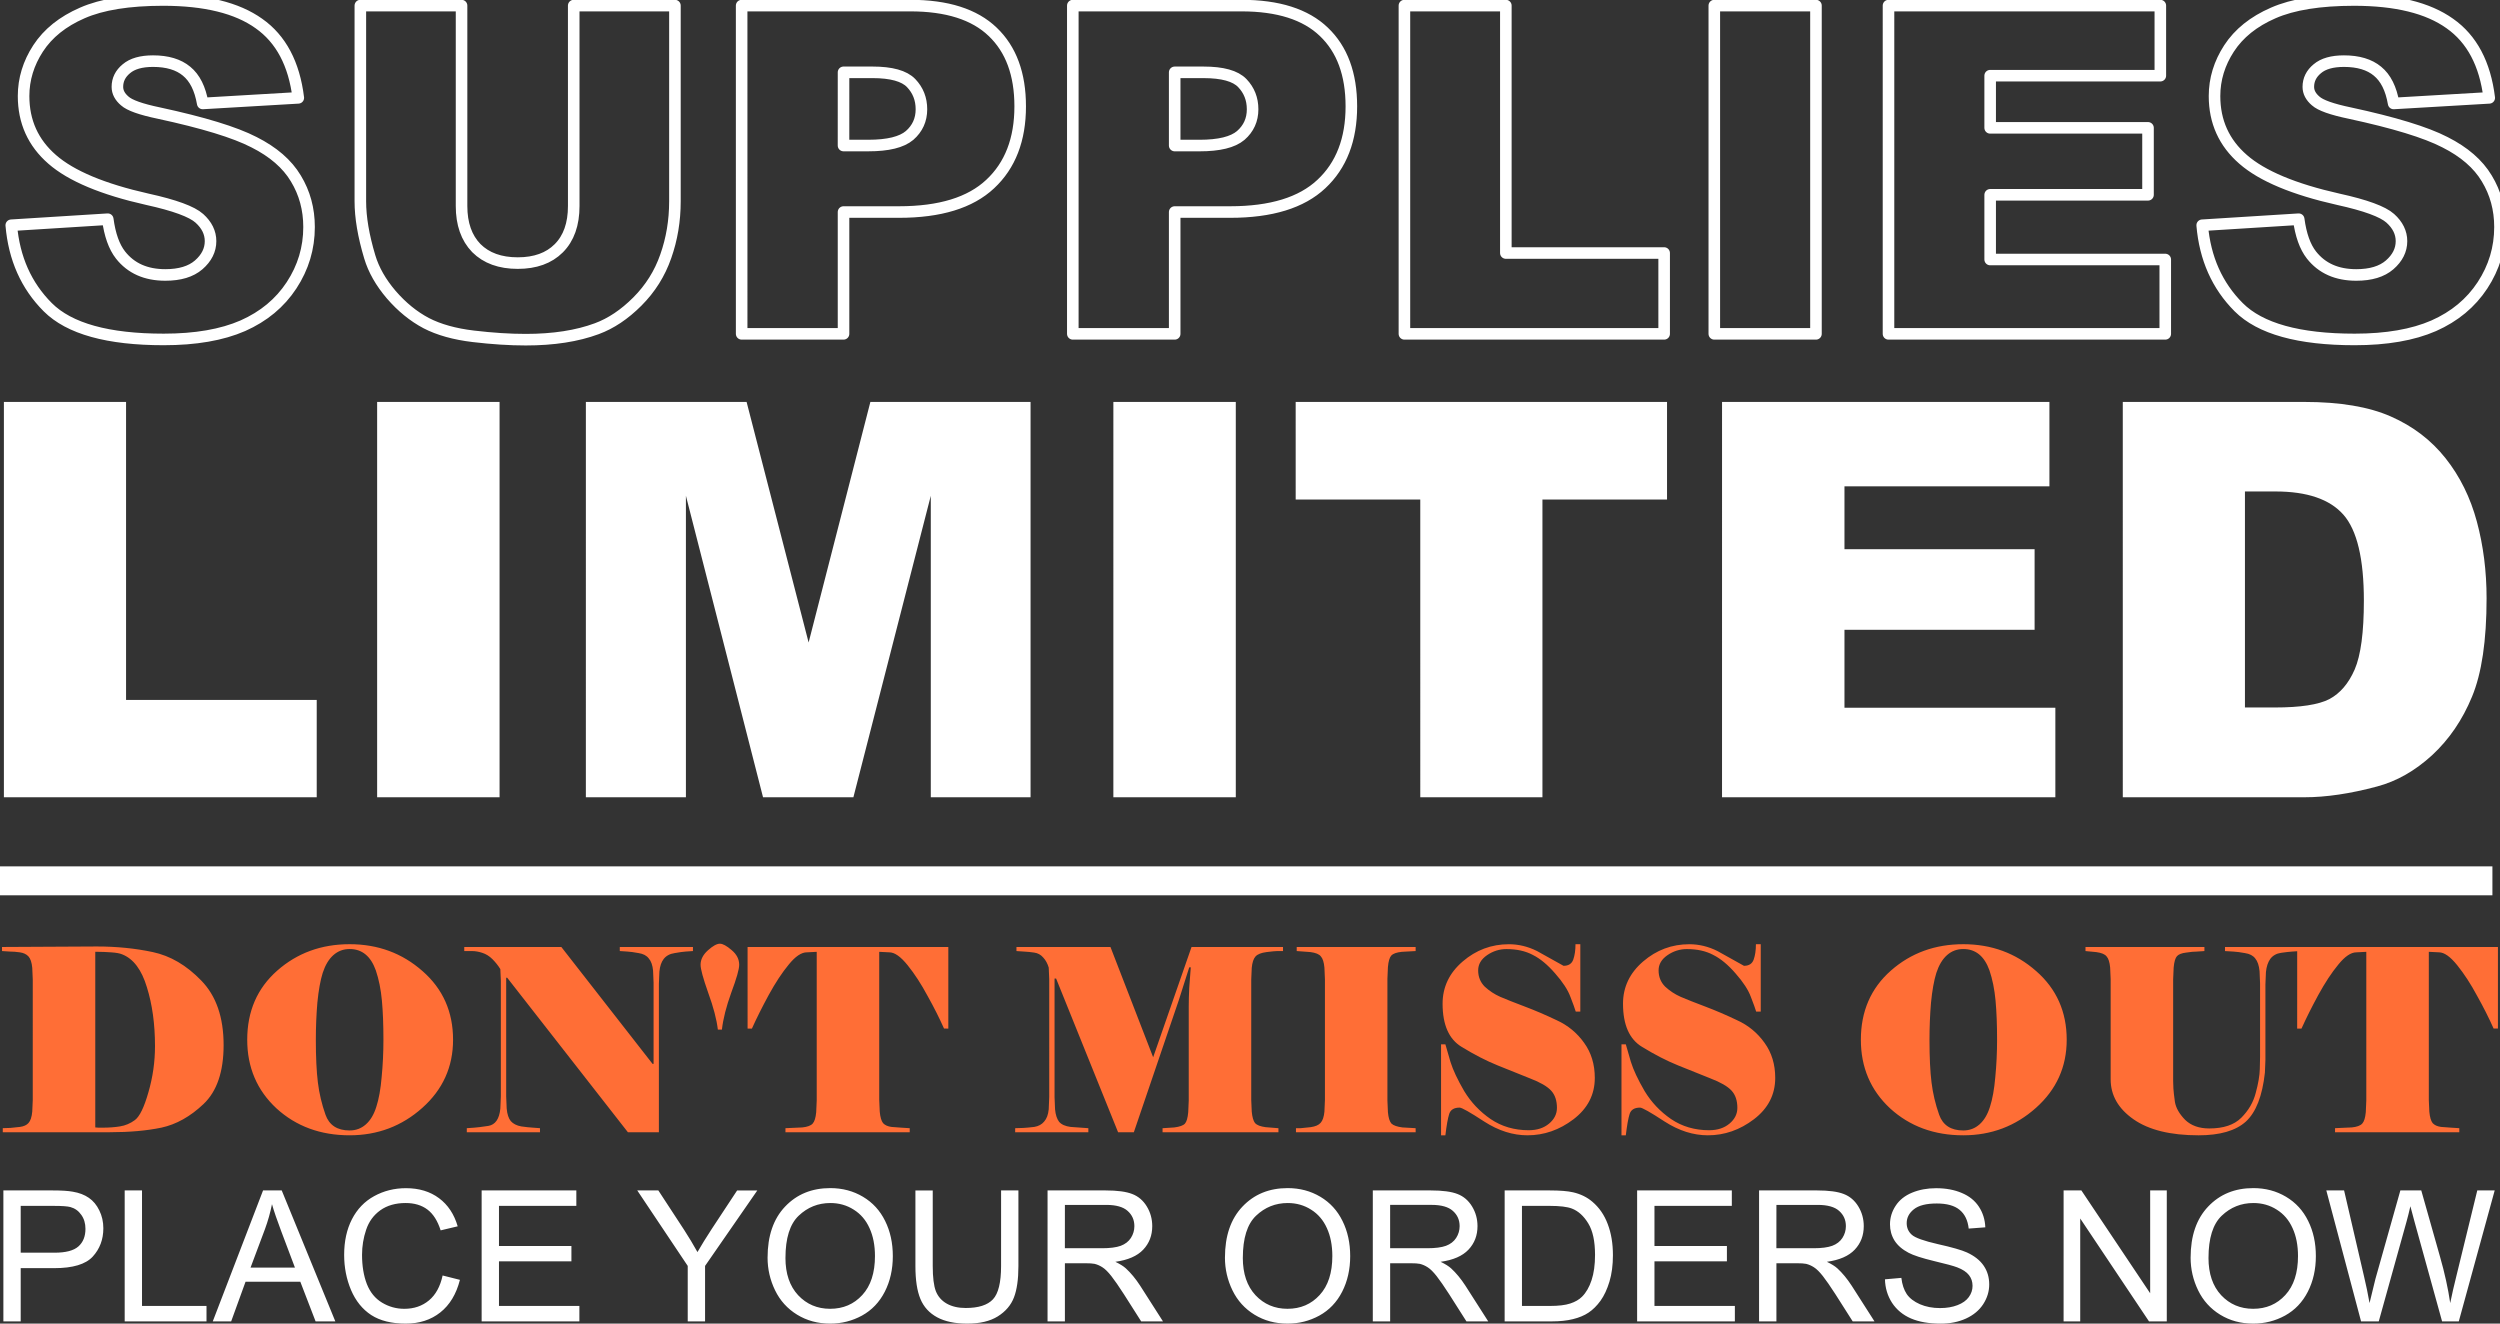
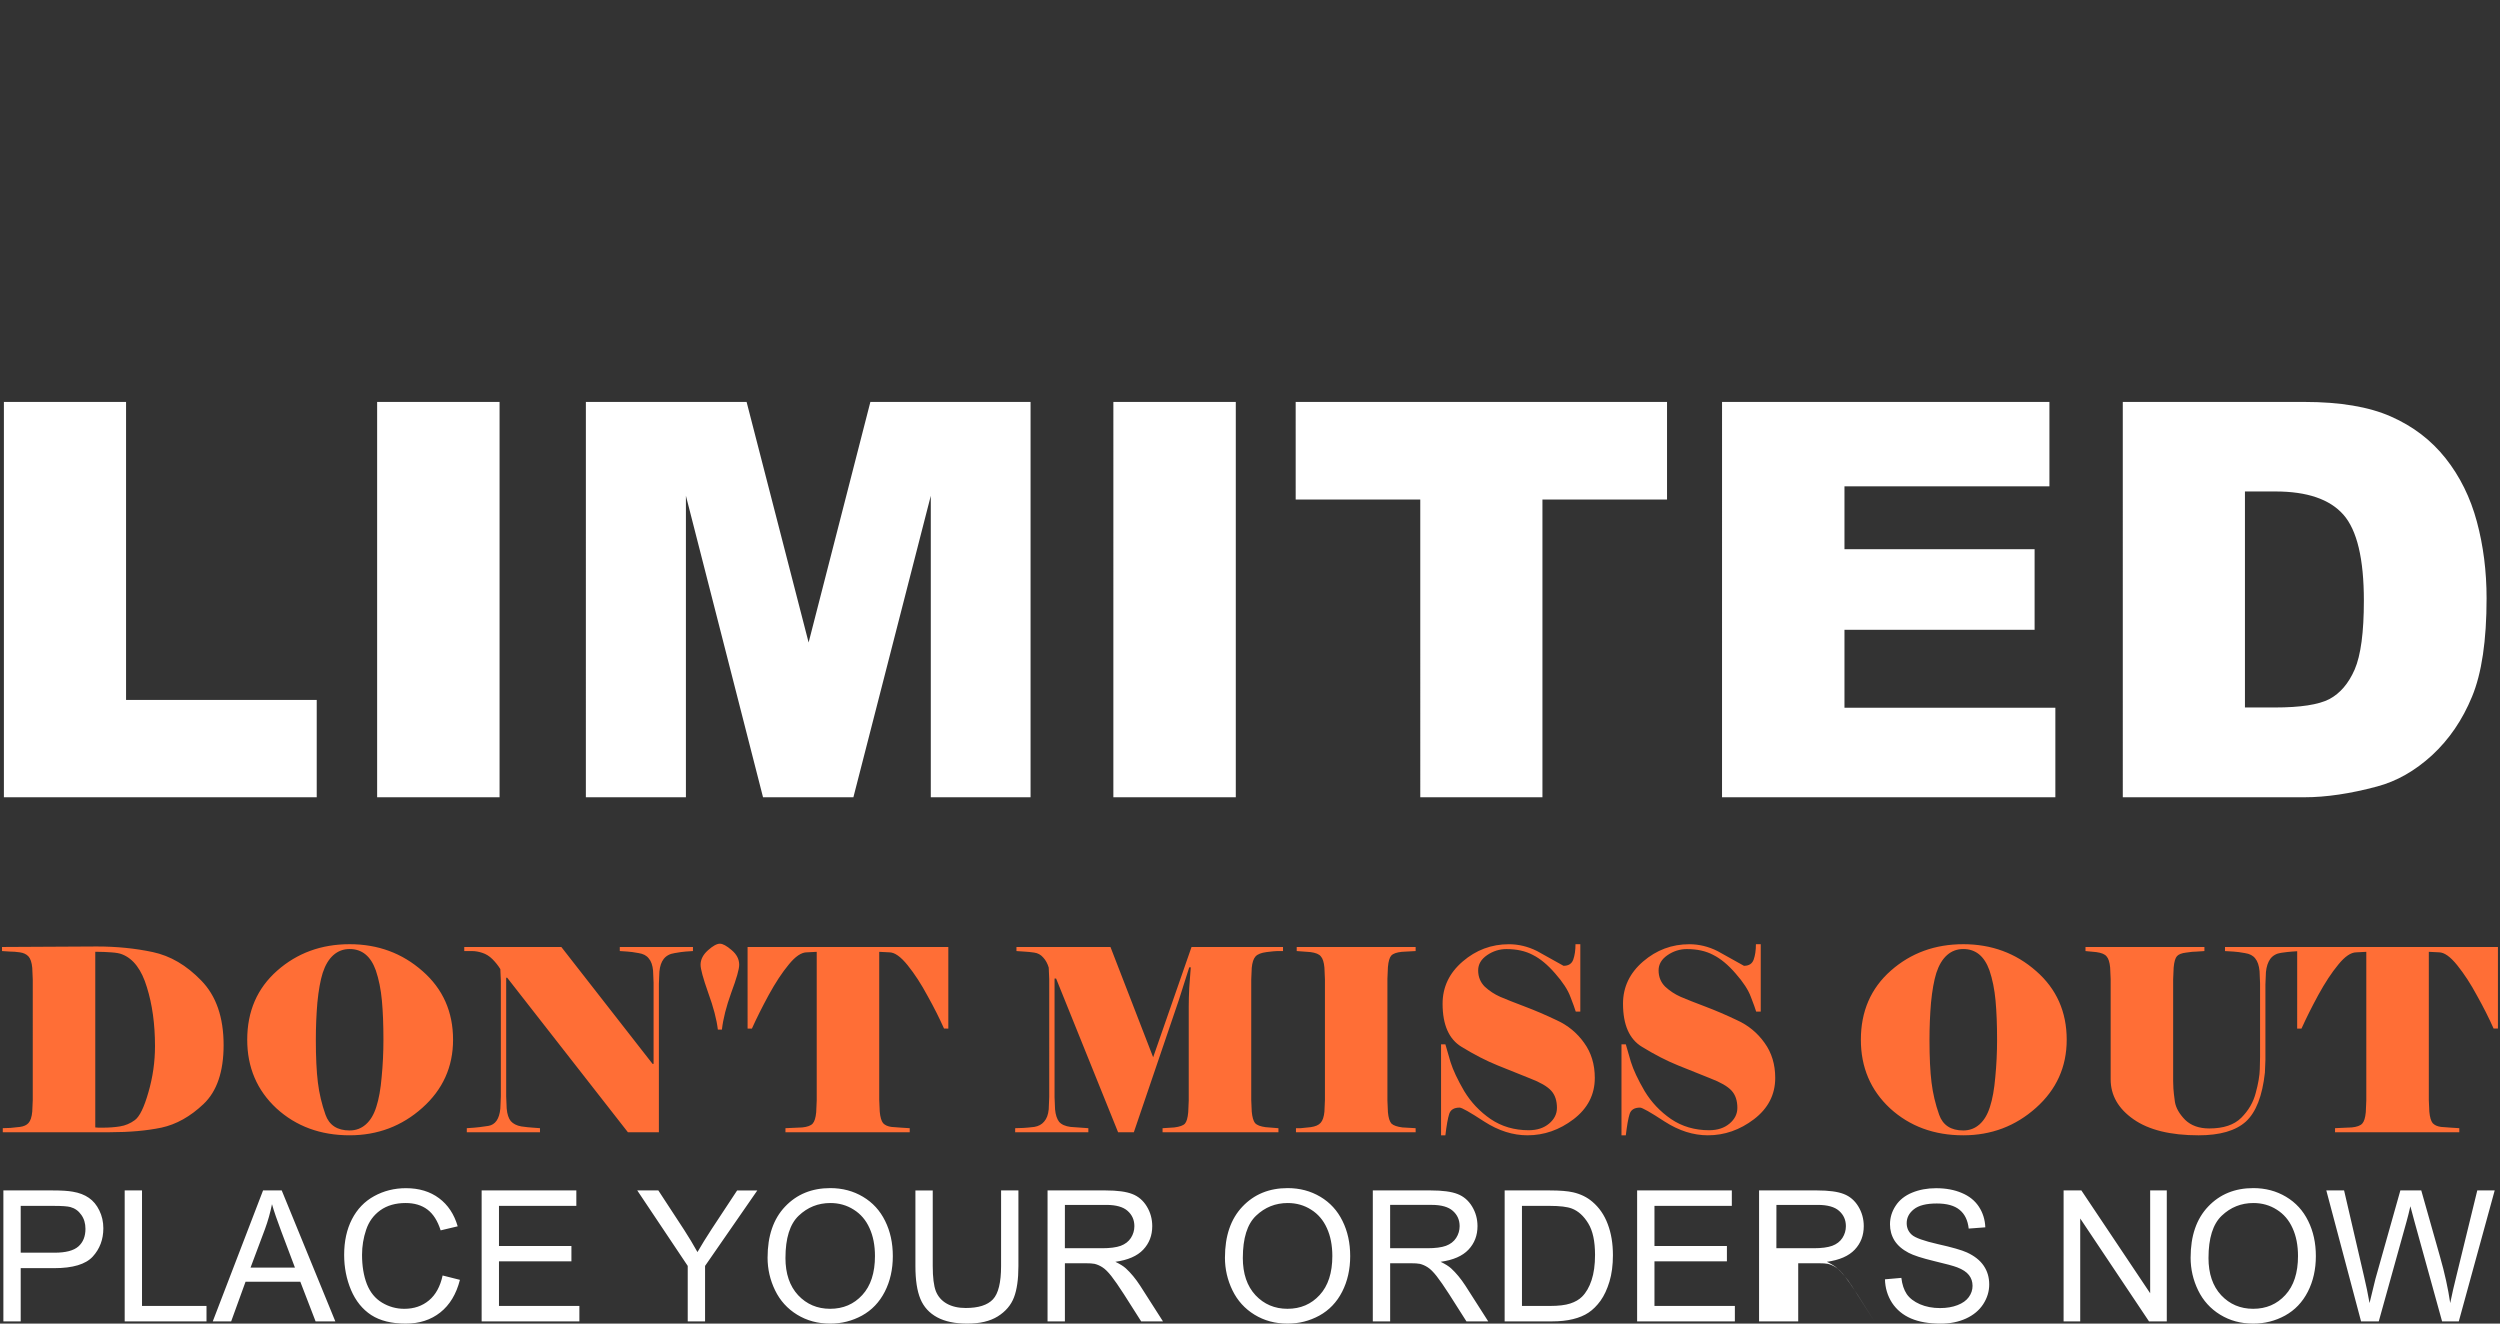
<svg xmlns="http://www.w3.org/2000/svg" xmlns:ns1="http://www.inkscape.org/namespaces/inkscape" xmlns:ns2="http://sodipodi.sourceforge.net/DTD/sodipodi-0.dtd" width="216.168mm" height="114.45mm" viewBox="0 0 216.168 114.45" version="1.1" id="svg1" ns1:version="1.4.2 (f4327f4, 2025-05-13)" ns2:docname="SUPPLIES-LIMITED_2_pth.svg">
  <rect x="0" y="0" width="216.168" height="114.45" fill="#333333" stroke="none" />
  <ns2:namedview id="namedview1" pagecolor="#ffffff" bordercolor="#000000" borderopacity="0.25" ns1:showpageshadow="2" ns1:pageopacity="0.0" ns1:pagecheckerboard="0" ns1:deskcolor="#d1d1d1" ns1:document-units="mm" ns1:zoom="0.74029882" ns1:cx="447.79215" ns1:cy="333.64905" ns1:window-width="1350" ns1:window-height="970" ns1:window-x="467" ns1:window-y="1144" ns1:window-maximized="0" ns1:current-layer="layer1" />
  <defs id="defs1" />
  <g ns1:label="Layer 1" ns1:groupmode="layer" id="layer1" transform="translate(4.646,6.319)">
    <g id="g4">
-       <path d="m -3.672,13.158 8.344,-0.523 q 0.271,2.033 1.104,3.098 1.355,1.723 3.872,1.723 1.878,0 2.885,-0.871 1.026,-0.891 1.026,-2.052 0,-1.104 -0.968,-1.975 Q 11.623,11.687 8.1,10.912 2.33,9.615 -0.129,7.466 -2.607,5.317 -2.607,1.987 q 0,-2.188 1.258,-4.124 1.278,-1.955 3.814,-3.059 2.556,-1.123 6.989,-1.123 5.44,0 8.286,2.033 2.865,2.014 3.407,6.428 L 12.882,2.626 Q 12.553,0.709 11.488,-0.162 10.442,-1.033 8.584,-1.033 q -1.529,0 -2.304,0.658 Q 5.505,0.264 5.505,1.193 q 0,0.678 0.639,1.22 0.62,0.561 2.943,1.045 5.75,1.239 8.228,2.517 2.498,1.258 3.62,3.136 1.142,1.878 1.142,4.201 0,2.73 -1.51,5.034 -1.51,2.304 -4.221,3.504 -2.71,1.181 -6.834,1.181 -7.241,0 -10.029,-2.788 Q -3.304,17.456 -3.672,13.158 Z M 44.962,-5.835 h 8.751 v 16.921 q 0,2.517 -0.794,4.763 -0.774,2.226 -2.459,3.911 -1.665,1.665 -3.504,2.343 -2.556,0.949 -6.137,0.949 -2.072,0 -4.53,-0.29 -2.439,-0.29 -4.085,-1.142 -1.646,-0.871 -3.02,-2.459 -1.355,-1.588 -1.859,-3.272 -0.813,-2.71 -0.813,-4.801 V -5.835 h 8.751 v 17.328 q 0,2.323 1.278,3.64 1.297,1.297 3.582,1.297 2.265,0 3.543,-1.278 1.297,-1.297 1.297,-3.659 z m 14.52,0 h 14.579 q 4.763,0 7.125,2.265 2.381,2.265 2.381,6.447 0,4.298 -2.594,6.718 -2.575,2.42 -7.88,2.42 h -4.801 v 10.532 h -8.809 z m 8.809,12.1 h 2.149 q 2.536,0 3.562,-0.871 1.026,-0.891 1.026,-2.265 0,-1.336 -0.891,-2.265 -0.891,-0.929 -3.349,-0.929 H 68.292 Z M 88.117,-5.835 h 14.579 q 4.763,0 7.125,2.265 2.381,2.265 2.381,6.447 0,4.298 -2.594,6.718 -2.575,2.42 -7.88,2.42 H 96.926 V 22.548 H 88.117 Z M 96.926,6.266 h 2.149 q 2.536,0 3.562,-0.871 1.026,-0.891 1.026,-2.265 0,-1.336 -0.891,-2.265 -0.891,-0.929 -3.349,-0.929 H 96.926 Z M 116.79,-5.835 h 8.77 v 21.394 h 13.688 v 6.989 h -22.458 z m 26.795,0 h 8.79 v 28.383 h -8.79 z m 15.063,0 h 23.504 V 0.225 H 167.438 V 4.736 h 13.649 v 5.789 h -13.649 v 5.595 h 15.14 v 6.428 h -23.93 z m 27.124,18.993 8.344,-0.523 q 0.271,2.033 1.104,3.098 1.355,1.723 3.872,1.723 1.878,0 2.885,-0.871 1.026,-0.891 1.026,-2.052 0,-1.104 -0.968,-1.975 -0.968,-0.871 -4.492,-1.646 -5.769,-1.297 -8.228,-3.446 -2.478,-2.149 -2.478,-5.479 0,-2.188 1.258,-4.124 1.278,-1.955 3.814,-3.059 2.556,-1.123 6.989,-1.123 5.44,0 8.286,2.033 2.865,2.014 3.407,6.428 l -8.267,0.484 q -0.329,-1.917 -1.394,-2.788 -1.045,-0.871 -2.904,-0.871 -1.529,0 -2.304,0.658 -0.774,0.639 -0.774,1.568 0,0.678 0.639,1.22 0.62,0.561 2.943,1.045 5.75,1.239 8.228,2.517 2.498,1.258 3.62,3.136 1.142,1.878 1.142,4.201 0,2.73 -1.51,5.034 -1.51,2.304 -4.221,3.504 -2.71,1.181 -6.834,1.181 -7.241,0 -10.029,-2.788 -2.788,-2.788 -3.156,-7.086 z" id="text1" style="font-weight:900;font-size:39.651px;font-family:Arial;-inkscape-font-specification:'Arial, Heavy';text-align:center;text-anchor:middle;fill:#00cd49;fill-opacity:0;stroke:#ffffff;stroke-linecap:round;stroke-linejoin:round" aria-label="SUPPLIES" />
-       <path d="M -4.354,107.938 V 96.614 h 4.271 q 1.128,0 1.723,0.108 0.834,0.139 1.398,0.533 0.564,0.386 0.904,1.089 0.348,0.703 0.348,1.545 0,1.444 -0.919,2.449 -0.919,0.996 -3.321,0.996 H -2.856 v 4.604 z m 1.498,-5.94 h 2.927 q 1.452,0 2.062,-0.541 0.61,-0.541 0.61,-1.522 0,-0.711 -0.363,-1.213 Q 2.026,98.213 1.439,98.051 1.06,97.951 0.041,97.951 h -2.897 z m 8.991,5.94 V 96.614 h 1.498 v 9.987 h 5.577 v 1.336 z m 7.616,0 4.349,-11.324 h 1.614 l 4.635,11.324 h -1.707 l -1.321,-3.43 h -4.735 l -1.244,3.43 z m 3.267,-4.65 h 3.839 l -1.182,-3.136 q -0.541,-1.429 -0.803,-2.348 -0.216,1.089 -0.61,2.163 z m 16.607,0.68 1.498,0.378 q -0.471,1.846 -1.699,2.819 -1.22,0.966 -2.989,0.966 -1.831,0 -2.982,-0.742 -1.143,-0.749 -1.746,-2.163 -0.595,-1.414 -0.595,-3.036 0,-1.769 0.672,-3.082 0.68,-1.321 1.923,-2.001 1.251,-0.687 2.75,-0.687 1.699,0 2.858,0.865 1.159,0.865 1.614,2.433 L 33.456,100.067 q -0.394,-1.236 -1.143,-1.8 -0.749,-0.564 -1.885,-0.564 -1.305,0 -2.186,0.626 -0.873,0.626 -1.228,1.684 -0.355,1.05 -0.355,2.171 0,1.444 0.417,2.526 0.425,1.074 1.313,1.607 0.888,0.533 1.923,0.533 1.259,0 2.132,-0.726 0.873,-0.726 1.182,-2.155 z m 3.375,3.97 V 96.614 h 8.188 v 1.336 h -6.689 v 3.468 h 6.264 v 1.329 h -6.264 v 3.854 h 6.952 v 1.336 z m 17.82,0 v -4.797 l -4.364,-6.527 h 1.823 l 2.232,3.414 q 0.618,0.958 1.151,1.916 0.51,-0.888 1.236,-2.001 l 2.194,-3.329 h 1.746 l -4.519,6.527 v 4.797 z m 6.905,-5.515 q 0,-2.819 1.514,-4.411 1.514,-1.599 3.908,-1.599 1.568,0 2.827,0.749 1.259,0.749 1.916,2.093 0.664,1.336 0.664,3.036 0,1.722 -0.695,3.082 -0.695,1.359 -1.97,2.062 -1.274,0.695 -2.75,0.695 -1.599,0 -2.858,-0.772 -1.259,-0.772 -1.908,-2.109 -0.649,-1.336 -0.649,-2.827 z m 1.545,0.023 q 0,2.047 1.097,3.229 1.105,1.174 2.765,1.174 1.692,0 2.781,-1.19 1.097,-1.19 1.097,-3.375 0,-1.383 -0.471,-2.41 -0.463,-1.035 -1.367,-1.599 -0.896,-0.572 -2.016,-0.572 -1.591,0 -2.742,1.097 -1.143,1.089 -1.143,3.646 z m 18.646,-5.832 h 1.498 v 6.542 q 0,1.707 -0.386,2.711 -0.386,1.004 -1.398,1.638 -1.004,0.626 -2.642,0.626 -1.591,0 -2.603,-0.548 -1.012,-0.548 -1.444,-1.583 -0.433,-1.043 -0.433,-2.843 v -6.542 h 1.498 v 6.535 q 0,1.475 0.27,2.178 0.278,0.695 0.942,1.074 0.672,0.378 1.638,0.378 1.653,0 2.356,-0.749 0.703,-0.749 0.703,-2.881 z m 4.017,11.324 V 96.614 h 5.021 q 1.514,0 2.302,0.309 0.788,0.301 1.259,1.074 0.471,0.772 0.471,1.707 0,1.205 -0.78,2.031 -0.78,0.826 -2.41,1.05 0.595,0.286 0.904,0.564 0.657,0.602 1.244,1.506 l 1.97,3.082 h -1.885 l -1.498,-2.356 q -0.657,-1.02 -1.081,-1.56 -0.425,-0.541 -0.765,-0.757 -0.332,-0.216 -0.68,-0.301 -0.255,-0.054 -0.834,-0.054 h -1.738 v 5.028 z m 1.498,-6.326 h 3.221 q 1.027,0 1.607,-0.209 0.579,-0.216 0.881,-0.68 0.301,-0.471 0.301,-1.02 0,-0.803 -0.587,-1.321 Q 92.276,97.866 91.017,97.866 h -3.584 z m 13.842,0.811 q 0,-2.819 1.514,-4.411 1.514,-1.599 3.908,-1.599 1.568,0 2.827,0.749 1.259,0.749 1.916,2.093 0.664,1.336 0.664,3.036 0,1.722 -0.695,3.082 -0.695,1.359 -1.97,2.062 -1.274,0.695 -2.75,0.695 -1.599,0 -2.858,-0.772 -1.259,-0.772 -1.908,-2.109 -0.649,-1.336 -0.649,-2.827 z m 1.545,0.023 q 0,2.047 1.097,3.229 1.105,1.174 2.765,1.174 1.692,0 2.781,-1.19 1.097,-1.19 1.097,-3.375 0,-1.383 -0.471,-2.41 -0.463,-1.035 -1.367,-1.599 -0.896,-0.572 -2.016,-0.572 -1.591,0 -2.742,1.097 -1.143,1.089 -1.143,3.646 z m 11.239,5.492 V 96.614 h 5.021 q 1.514,0 2.302,0.309 0.788,0.301 1.259,1.074 0.471,0.772 0.471,1.707 0,1.205 -0.78,2.031 -0.78,0.826 -2.41,1.05 0.595,0.286 0.904,0.564 0.657,0.602 1.244,1.506 l 1.97,3.082 h -1.885 l -1.498,-2.356 q -0.657,-1.02 -1.081,-1.56 -0.425,-0.541 -0.765,-0.757 -0.332,-0.216 -0.68,-0.301 -0.255,-0.054 -0.834,-0.054 h -1.738 v 5.028 z m 1.498,-6.326 h 3.221 q 1.027,0 1.607,-0.209 0.579,-0.216 0.881,-0.68 0.301,-0.471 0.301,-1.02 0,-0.803 -0.587,-1.321 -0.579,-0.518 -1.838,-0.518 h -3.584 z m 9.902,6.326 V 96.614 h 3.901 q 1.321,0 2.016,0.162 0.973,0.224 1.661,0.811 0.896,0.757 1.336,1.939 0.448,1.174 0.448,2.688 0,1.29 -0.301,2.286 -0.301,0.996 -0.772,1.653 -0.471,0.649 -1.035,1.027 -0.556,0.371 -1.352,0.564 -0.788,0.193 -1.815,0.193 z m 1.498,-1.336 h 2.418 q 1.12,0 1.753,-0.209 0.641,-0.209 1.02,-0.587 0.533,-0.533 0.826,-1.429 0.301,-0.904 0.301,-2.186 0,-1.777 -0.587,-2.727 -0.579,-0.958 -1.414,-1.282 -0.602,-0.232 -1.939,-0.232 h -2.379 z m 9.957,1.336 V 96.614 h 8.188 v 1.336 h -6.689 v 3.468 h 6.264 v 1.329 h -6.264 v 3.854 h 6.952 v 1.336 z m 10.544,0 V 96.614 h 5.021 q 1.514,0 2.302,0.309 0.788,0.301 1.259,1.074 0.471,0.772 0.471,1.707 0,1.205 -0.78,2.031 -0.78,0.826 -2.41,1.05 0.595,0.286 0.904,0.564 0.657,0.602 1.244,1.506 l 1.97,3.082 h -1.885 l -1.498,-2.356 q -0.657,-1.02 -1.081,-1.56 -0.425,-0.541 -0.765,-0.757 -0.332,-0.216 -0.68,-0.301 -0.255,-0.054 -0.834,-0.054 h -1.738 v 5.028 z m 1.498,-6.326 h 3.221 q 1.027,0 1.607,-0.209 0.579,-0.216 0.881,-0.68 0.301,-0.471 0.301,-1.02 0,-0.803 -0.587,-1.321 Q 153.799,97.866 152.54,97.866 h -3.584 z m 9.393,2.688 1.414,-0.124 q 0.1,0.85 0.463,1.398 0.371,0.541 1.143,0.881 0.772,0.332 1.738,0.332 0.857,0 1.514,-0.255 0.657,-0.255 0.973,-0.695 0.324,-0.448 0.324,-0.973 0,-0.533 -0.309,-0.927 -0.309,-0.402 -1.02,-0.672 -0.456,-0.178 -2.016,-0.548 -1.56,-0.378 -2.186,-0.711 -0.811,-0.425 -1.213,-1.05 -0.394,-0.633 -0.394,-1.414 0,-0.857 0.487,-1.599 0.487,-0.749 1.421,-1.135 0.935,-0.386 2.078,-0.386 1.259,0 2.217,0.409 0.966,0.402 1.483,1.19 0.518,0.788 0.556,1.784 l -1.437,0.108 q -0.116,-1.074 -0.788,-1.622 -0.664,-0.548 -1.97,-0.548 -1.359,0 -1.985,0.502 -0.618,0.494 -0.618,1.197 0,0.61 0.44,1.004 0.433,0.394 2.255,0.811 1.831,0.409 2.51,0.718 0.989,0.456 1.46,1.159 0.471,0.695 0.471,1.607 0,0.904 -0.518,1.707 -0.518,0.796 -1.491,1.244 -0.966,0.44 -2.178,0.44 -1.537,0 -2.58,-0.448 -1.035,-0.448 -1.63,-1.344 -0.587,-0.904 -0.618,-2.039 z m 15.441,3.638 V 96.614 h 1.537 l 5.948,8.891 v -8.891 h 1.437 v 11.324 h -1.537 l -5.948,-8.898 v 8.898 z m 10.984,-5.515 q 0,-2.819 1.514,-4.411 1.514,-1.599 3.908,-1.599 1.568,0 2.827,0.749 1.259,0.749 1.916,2.093 0.664,1.336 0.664,3.036 0,1.722 -0.695,3.082 -0.695,1.359 -1.97,2.062 -1.274,0.695 -2.75,0.695 -1.599,0 -2.858,-0.772 -1.259,-0.772 -1.908,-2.109 -0.649,-1.336 -0.649,-2.827 z m 1.545,0.023 q 0,2.047 1.097,3.229 1.105,1.174 2.765,1.174 1.692,0 2.781,-1.19 1.097,-1.19 1.097,-3.375 0,-1.383 -0.471,-2.41 -0.463,-1.035 -1.367,-1.599 -0.896,-0.572 -2.016,-0.572 -1.591,0 -2.742,1.097 -1.143,1.089 -1.143,3.646 z m 13.193,5.492 -3.005,-11.324 h 1.537 l 1.722,7.423 q 0.278,1.166 0.479,2.317 0.433,-1.815 0.51,-2.093 l 2.155,-7.647 h 1.807 l 1.622,5.731 q 0.61,2.132 0.881,4.009 0.216,-1.074 0.564,-2.464 l 1.777,-7.276 h 1.506 l -3.105,11.324 h -1.444 l -2.387,-8.628 q -0.301,-1.081 -0.355,-1.329 -0.178,0.78 -0.332,1.329 l -2.402,8.628 z" id="text2" style="font-size:15.819px;font-family:Arial;-inkscape-font-specification:'Arial, Normal';text-align:center;text-anchor:middle;fill:#ffffff;stroke:#c1c1c1;stroke-width:0;stroke-linecap:round;stroke-linejoin:round" aria-label="PLACE YOUR ORDERS NOW" />
+       <path d="M -4.354,107.938 V 96.614 h 4.271 q 1.128,0 1.723,0.108 0.834,0.139 1.398,0.533 0.564,0.386 0.904,1.089 0.348,0.703 0.348,1.545 0,1.444 -0.919,2.449 -0.919,0.996 -3.321,0.996 H -2.856 v 4.604 z m 1.498,-5.94 h 2.927 q 1.452,0 2.062,-0.541 0.61,-0.541 0.61,-1.522 0,-0.711 -0.363,-1.213 Q 2.026,98.213 1.439,98.051 1.06,97.951 0.041,97.951 h -2.897 z m 8.991,5.94 V 96.614 h 1.498 v 9.987 h 5.577 v 1.336 z m 7.616,0 4.349,-11.324 h 1.614 l 4.635,11.324 h -1.707 l -1.321,-3.43 h -4.735 l -1.244,3.43 z m 3.267,-4.65 h 3.839 l -1.182,-3.136 q -0.541,-1.429 -0.803,-2.348 -0.216,1.089 -0.61,2.163 z m 16.607,0.68 1.498,0.378 q -0.471,1.846 -1.699,2.819 -1.22,0.966 -2.989,0.966 -1.831,0 -2.982,-0.742 -1.143,-0.749 -1.746,-2.163 -0.595,-1.414 -0.595,-3.036 0,-1.769 0.672,-3.082 0.68,-1.321 1.923,-2.001 1.251,-0.687 2.75,-0.687 1.699,0 2.858,0.865 1.159,0.865 1.614,2.433 L 33.456,100.067 q -0.394,-1.236 -1.143,-1.8 -0.749,-0.564 -1.885,-0.564 -1.305,0 -2.186,0.626 -0.873,0.626 -1.228,1.684 -0.355,1.05 -0.355,2.171 0,1.444 0.417,2.526 0.425,1.074 1.313,1.607 0.888,0.533 1.923,0.533 1.259,0 2.132,-0.726 0.873,-0.726 1.182,-2.155 z m 3.375,3.97 V 96.614 h 8.188 v 1.336 h -6.689 v 3.468 h 6.264 v 1.329 h -6.264 v 3.854 h 6.952 v 1.336 z m 17.82,0 v -4.797 l -4.364,-6.527 h 1.823 l 2.232,3.414 q 0.618,0.958 1.151,1.916 0.51,-0.888 1.236,-2.001 l 2.194,-3.329 h 1.746 l -4.519,6.527 v 4.797 z m 6.905,-5.515 q 0,-2.819 1.514,-4.411 1.514,-1.599 3.908,-1.599 1.568,0 2.827,0.749 1.259,0.749 1.916,2.093 0.664,1.336 0.664,3.036 0,1.722 -0.695,3.082 -0.695,1.359 -1.97,2.062 -1.274,0.695 -2.75,0.695 -1.599,0 -2.858,-0.772 -1.259,-0.772 -1.908,-2.109 -0.649,-1.336 -0.649,-2.827 z m 1.545,0.023 q 0,2.047 1.097,3.229 1.105,1.174 2.765,1.174 1.692,0 2.781,-1.19 1.097,-1.19 1.097,-3.375 0,-1.383 -0.471,-2.41 -0.463,-1.035 -1.367,-1.599 -0.896,-0.572 -2.016,-0.572 -1.591,0 -2.742,1.097 -1.143,1.089 -1.143,3.646 z m 18.646,-5.832 h 1.498 v 6.542 q 0,1.707 -0.386,2.711 -0.386,1.004 -1.398,1.638 -1.004,0.626 -2.642,0.626 -1.591,0 -2.603,-0.548 -1.012,-0.548 -1.444,-1.583 -0.433,-1.043 -0.433,-2.843 v -6.542 h 1.498 v 6.535 q 0,1.475 0.27,2.178 0.278,0.695 0.942,1.074 0.672,0.378 1.638,0.378 1.653,0 2.356,-0.749 0.703,-0.749 0.703,-2.881 z m 4.017,11.324 V 96.614 h 5.021 q 1.514,0 2.302,0.309 0.788,0.301 1.259,1.074 0.471,0.772 0.471,1.707 0,1.205 -0.78,2.031 -0.78,0.826 -2.41,1.05 0.595,0.286 0.904,0.564 0.657,0.602 1.244,1.506 l 1.97,3.082 h -1.885 l -1.498,-2.356 q -0.657,-1.02 -1.081,-1.56 -0.425,-0.541 -0.765,-0.757 -0.332,-0.216 -0.68,-0.301 -0.255,-0.054 -0.834,-0.054 h -1.738 v 5.028 z m 1.498,-6.326 h 3.221 q 1.027,0 1.607,-0.209 0.579,-0.216 0.881,-0.68 0.301,-0.471 0.301,-1.02 0,-0.803 -0.587,-1.321 Q 92.276,97.866 91.017,97.866 h -3.584 z m 13.842,0.811 q 0,-2.819 1.514,-4.411 1.514,-1.599 3.908,-1.599 1.568,0 2.827,0.749 1.259,0.749 1.916,2.093 0.664,1.336 0.664,3.036 0,1.722 -0.695,3.082 -0.695,1.359 -1.97,2.062 -1.274,0.695 -2.75,0.695 -1.599,0 -2.858,-0.772 -1.259,-0.772 -1.908,-2.109 -0.649,-1.336 -0.649,-2.827 z m 1.545,0.023 q 0,2.047 1.097,3.229 1.105,1.174 2.765,1.174 1.692,0 2.781,-1.19 1.097,-1.19 1.097,-3.375 0,-1.383 -0.471,-2.41 -0.463,-1.035 -1.367,-1.599 -0.896,-0.572 -2.016,-0.572 -1.591,0 -2.742,1.097 -1.143,1.089 -1.143,3.646 z m 11.239,5.492 V 96.614 h 5.021 q 1.514,0 2.302,0.309 0.788,0.301 1.259,1.074 0.471,0.772 0.471,1.707 0,1.205 -0.78,2.031 -0.78,0.826 -2.41,1.05 0.595,0.286 0.904,0.564 0.657,0.602 1.244,1.506 l 1.97,3.082 h -1.885 l -1.498,-2.356 q -0.657,-1.02 -1.081,-1.56 -0.425,-0.541 -0.765,-0.757 -0.332,-0.216 -0.68,-0.301 -0.255,-0.054 -0.834,-0.054 h -1.738 v 5.028 z m 1.498,-6.326 h 3.221 q 1.027,0 1.607,-0.209 0.579,-0.216 0.881,-0.68 0.301,-0.471 0.301,-1.02 0,-0.803 -0.587,-1.321 -0.579,-0.518 -1.838,-0.518 h -3.584 z m 9.902,6.326 V 96.614 h 3.901 q 1.321,0 2.016,0.162 0.973,0.224 1.661,0.811 0.896,0.757 1.336,1.939 0.448,1.174 0.448,2.688 0,1.29 -0.301,2.286 -0.301,0.996 -0.772,1.653 -0.471,0.649 -1.035,1.027 -0.556,0.371 -1.352,0.564 -0.788,0.193 -1.815,0.193 z m 1.498,-1.336 h 2.418 q 1.12,0 1.753,-0.209 0.641,-0.209 1.02,-0.587 0.533,-0.533 0.826,-1.429 0.301,-0.904 0.301,-2.186 0,-1.777 -0.587,-2.727 -0.579,-0.958 -1.414,-1.282 -0.602,-0.232 -1.939,-0.232 h -2.379 z m 9.957,1.336 V 96.614 h 8.188 v 1.336 h -6.689 v 3.468 h 6.264 v 1.329 h -6.264 v 3.854 h 6.952 v 1.336 z m 10.544,0 V 96.614 h 5.021 q 1.514,0 2.302,0.309 0.788,0.301 1.259,1.074 0.471,0.772 0.471,1.707 0,1.205 -0.78,2.031 -0.78,0.826 -2.41,1.05 0.595,0.286 0.904,0.564 0.657,0.602 1.244,1.506 l 1.97,3.082 l -1.498,-2.356 q -0.657,-1.02 -1.081,-1.56 -0.425,-0.541 -0.765,-0.757 -0.332,-0.216 -0.68,-0.301 -0.255,-0.054 -0.834,-0.054 h -1.738 v 5.028 z m 1.498,-6.326 h 3.221 q 1.027,0 1.607,-0.209 0.579,-0.216 0.881,-0.68 0.301,-0.471 0.301,-1.02 0,-0.803 -0.587,-1.321 Q 153.799,97.866 152.54,97.866 h -3.584 z m 9.393,2.688 1.414,-0.124 q 0.1,0.85 0.463,1.398 0.371,0.541 1.143,0.881 0.772,0.332 1.738,0.332 0.857,0 1.514,-0.255 0.657,-0.255 0.973,-0.695 0.324,-0.448 0.324,-0.973 0,-0.533 -0.309,-0.927 -0.309,-0.402 -1.02,-0.672 -0.456,-0.178 -2.016,-0.548 -1.56,-0.378 -2.186,-0.711 -0.811,-0.425 -1.213,-1.05 -0.394,-0.633 -0.394,-1.414 0,-0.857 0.487,-1.599 0.487,-0.749 1.421,-1.135 0.935,-0.386 2.078,-0.386 1.259,0 2.217,0.409 0.966,0.402 1.483,1.19 0.518,0.788 0.556,1.784 l -1.437,0.108 q -0.116,-1.074 -0.788,-1.622 -0.664,-0.548 -1.97,-0.548 -1.359,0 -1.985,0.502 -0.618,0.494 -0.618,1.197 0,0.61 0.44,1.004 0.433,0.394 2.255,0.811 1.831,0.409 2.51,0.718 0.989,0.456 1.46,1.159 0.471,0.695 0.471,1.607 0,0.904 -0.518,1.707 -0.518,0.796 -1.491,1.244 -0.966,0.44 -2.178,0.44 -1.537,0 -2.58,-0.448 -1.035,-0.448 -1.63,-1.344 -0.587,-0.904 -0.618,-2.039 z m 15.441,3.638 V 96.614 h 1.537 l 5.948,8.891 v -8.891 h 1.437 v 11.324 h -1.537 l -5.948,-8.898 v 8.898 z m 10.984,-5.515 q 0,-2.819 1.514,-4.411 1.514,-1.599 3.908,-1.599 1.568,0 2.827,0.749 1.259,0.749 1.916,2.093 0.664,1.336 0.664,3.036 0,1.722 -0.695,3.082 -0.695,1.359 -1.97,2.062 -1.274,0.695 -2.75,0.695 -1.599,0 -2.858,-0.772 -1.259,-0.772 -1.908,-2.109 -0.649,-1.336 -0.649,-2.827 z m 1.545,0.023 q 0,2.047 1.097,3.229 1.105,1.174 2.765,1.174 1.692,0 2.781,-1.19 1.097,-1.19 1.097,-3.375 0,-1.383 -0.471,-2.41 -0.463,-1.035 -1.367,-1.599 -0.896,-0.572 -2.016,-0.572 -1.591,0 -2.742,1.097 -1.143,1.089 -1.143,3.646 z m 13.193,5.492 -3.005,-11.324 h 1.537 l 1.722,7.423 q 0.278,1.166 0.479,2.317 0.433,-1.815 0.51,-2.093 l 2.155,-7.647 h 1.807 l 1.622,5.731 q 0.61,2.132 0.881,4.009 0.216,-1.074 0.564,-2.464 l 1.777,-7.276 h 1.506 l -3.105,11.324 h -1.444 l -2.387,-8.628 q -0.301,-1.081 -0.355,-1.329 -0.178,0.78 -0.332,1.329 l -2.402,8.628 z" id="text2" style="font-size:15.819px;font-family:Arial;-inkscape-font-specification:'Arial, Normal';text-align:center;text-anchor:middle;fill:#ffffff;stroke:#c1c1c1;stroke-width:0;stroke-linecap:round;stroke-linejoin:round" aria-label="PLACE YOUR ORDERS NOW" />
      <path d="m -4.406,91.583 v -0.352 q 0.286,0 0.659,-0.022 0.374,-0.044 0.835,-0.088 0.483,-0.066 0.725,-0.33 0.264,-0.286 0.33,-0.989 l 0.044,-1.011 V 78.378 l -0.044,-1.011 q -0.066,-0.703 -0.33,-0.989 -0.264,-0.286 -0.747,-0.352 -0.461,-0.066 -0.857,-0.066 -0.374,-0.022 -0.681,-0.044 v -0.352 l 8.196,-0.044 q 2.571,0 4.834,0.483 2.285,0.483 4.197,2.461 1.934,1.978 1.934,5.581 0,3.45 -1.736,5.098 -1.714,1.626 -3.647,2.043 -1.912,0.396 -4.46,0.396 z M 5.921,76.202 Q 5.614,76.07 4.955,76.027 4.317,75.983 3.856,75.983 H 3.592 v 15.183 q 0.154,0 0.286,0.022 0.132,0 0.33,0 0.835,0 1.516,-0.11 0.703,-0.11 1.296,-0.549 0.615,-0.461 1.165,-2.395 0.571,-1.956 0.571,-3.999 0,-2.856 -0.703,-5.098 Q 7.372,76.774 5.921,76.202 Z m 28.608,7.383 q 0,3.516 -2.659,5.889 -2.659,2.373 -6.284,2.373 -3.779,0 -6.328,-2.329 -2.527,-2.351 -2.527,-5.933 0,-3.691 2.593,-5.977 2.593,-2.285 6.262,-2.285 3.669,0 6.306,2.329 2.637,2.307 2.637,5.933 z m -6.68,-5.999 q -0.659,-1.846 -2.263,-1.846 -0.813,0 -1.406,0.527 -0.593,0.527 -0.923,1.538 -0.308,0.989 -0.461,2.571 -0.132,1.56 -0.132,3.208 0,2.263 0.176,3.691 0.176,1.428 0.659,2.791 0.483,1.362 2.087,1.362 0.813,0 1.406,-0.527 0.593,-0.527 0.901,-1.516 0.33,-1.011 0.461,-2.571 0.154,-1.582 0.154,-3.23 0,-1.956 -0.132,-3.384 -0.132,-1.45 -0.527,-2.615 z m 27.422,-1.67 q -0.286,0.022 -0.637,0.044 -0.33,0.022 -0.945,0.132 -0.615,0.088 -0.945,0.505 -0.308,0.396 -0.374,1.099 l -0.044,1.055 V 91.583 H 49.647 L 39.21,78.224 h -0.088 v 10.261 l 0.044,1.055 q 0.066,0.725 0.352,1.077 0.308,0.352 0.901,0.461 0.615,0.088 1.033,0.11 0.439,0.022 0.593,0.044 v 0.352 h -6.328 v -0.352 q 0.286,-0.022 0.637,-0.044 0.352,-0.022 1.23,-0.154 0.901,-0.154 1.033,-1.494 l 0.044,-1.055 v -9.998 l -0.044,-1.011 q -0.286,-0.461 -0.681,-0.857 -0.396,-0.396 -0.879,-0.549 -0.461,-0.154 -0.901,-0.154 h -0.659 v -0.352 h 8.394 l 7.888,10.107 h 0.088 v -7.009 l -0.044,-1.055 q -0.066,-0.703 -0.374,-1.055 -0.286,-0.374 -0.879,-0.461 -0.593,-0.11 -0.967,-0.132 -0.352,-0.022 -0.659,-0.044 v -0.352 h 6.328 z m 3.999,1.187 q 0,0.571 -0.681,2.395 -0.659,1.824 -0.813,3.208 h -0.352 q -0.154,-1.318 -0.835,-3.186 -0.659,-1.868 -0.659,-2.417 0,-0.681 0.637,-1.252 0.637,-0.571 1.033,-0.571 0.374,0 1.011,0.549 0.659,0.549 0.659,1.274 z m 0.725,-1.538 h 17.358 v 7.053 H 76.981 Q 76.388,81.278 75.553,79.784 74.74,78.268 73.839,77.147 72.938,76.027 72.257,76.027 l -0.879,-0.044 v 12.81 l 0.044,1.011 q 0.066,0.703 0.286,0.989 0.242,0.264 0.725,0.33 0.483,0.044 0.879,0.066 0.396,0.022 0.703,0.044 v 0.352 H 63.27 v -0.352 l 1.45,-0.066 q 0.659,-0.066 0.901,-0.33 0.242,-0.264 0.308,-0.989 l 0.044,-1.011 V 75.983 l -0.857,0.044 q -0.703,0 -1.56,1.055 -0.857,1.033 -1.736,2.637 -0.857,1.582 -1.45,2.9 h -0.374 z m 26.543,2.725 v 10.261 l 0.044,1.055 q 0.066,0.703 0.352,1.077 0.308,0.352 0.989,0.439 l 1.538,0.11 v 0.352 h -6.328 v -0.352 q 0.33,-0.022 0.703,-0.022 0.396,-0.022 0.945,-0.088 0.549,-0.088 0.857,-0.461 0.33,-0.374 0.396,-1.055 l 0.044,-1.055 V 78.356 l -0.044,-1.011 q -0.154,-0.527 -0.483,-0.879 -0.308,-0.352 -0.769,-0.417 -0.439,-0.066 -0.879,-0.088 -0.439,-0.022 -0.659,-0.044 V 75.565 H 91.373 l 3.691,9.536 3.318,-9.536 h 7.91 v 0.352 h -0.505 q -0.22,0 -0.923,0.088 -0.681,0.088 -0.945,0.374 -0.264,0.286 -0.33,0.989 l -0.044,1.011 v 10.415 l 0.044,1.011 q 0.066,0.703 0.286,0.989 0.242,0.264 0.923,0.352 l 1.099,0.088 v 0.352 H 95.877 v -0.352 l 1.011,-0.066 q 0.703,-0.088 0.923,-0.33 0.22,-0.242 0.286,-0.989 l 0.044,-1.011 v -8.152 q 0,-0.681 0.044,-1.604 0.066,-0.945 0.132,-1.758 H 98.184 L 97.284,80.157 93.394,91.583 H 92.032 L 86.671,78.29 Z m 31.223,13.293 h -10.349 v -0.352 q 0.154,0 0.417,0 0.264,-0.022 0.857,-0.088 0.615,-0.088 0.857,-0.374 0.264,-0.286 0.33,-0.967 l 0.044,-1.011 V 78.356 l -0.044,-1.011 q -0.066,-0.703 -0.308,-0.967 -0.22,-0.286 -0.901,-0.374 l -1.187,-0.088 v -0.352 h 10.283 v 0.352 l -1.187,0.066 q -0.681,0.066 -0.923,0.33 -0.22,0.242 -0.286,0.989 l -0.044,1.011 v 10.525 l 0.044,1.011 q 0.066,0.725 0.308,0.989 0.264,0.242 0.945,0.33 l 1.143,0.066 z m 15.491,-4.702 q 0,2.175 -1.846,3.582 -1.824,1.384 -3.977,1.384 -1.89,0 -3.735,-1.187 -1.846,-1.208 -2.131,-1.208 -0.725,0 -0.901,0.549 -0.176,0.549 -0.33,1.846 h -0.374 v -7.866 h 0.374 q 0.132,0.461 0.439,1.516 0.33,1.055 1.187,2.527 0.879,1.45 2.285,2.417 1.428,0.967 3.296,0.967 1.077,0 1.758,-0.571 0.681,-0.571 0.681,-1.362 0,-0.945 -0.505,-1.494 -0.505,-0.549 -1.824,-1.055 -1.318,-0.527 -2.791,-1.121 -1.472,-0.593 -3.12,-1.604 -1.648,-0.989 -1.648,-3.735 0,-2.153 1.736,-3.647 1.736,-1.494 3.999,-1.494 1.252,0 2.439,0.593 l 2.285,1.274 q 0.637,0 0.835,-0.527 0.198,-0.549 0.198,-1.34 h 0.417 v 5.823 h -0.396 q -0.11,-0.374 -0.461,-1.274 -0.33,-0.901 -1.318,-2.021 -0.967,-1.121 -1.934,-1.604 -0.945,-0.505 -2.285,-0.505 -0.901,0 -1.67,0.527 -0.769,0.527 -0.769,1.318 0,0.835 0.571,1.406 0.593,0.549 1.34,0.879 0.769,0.33 2.109,0.835 1.34,0.505 2.769,1.187 1.45,0.659 2.373,1.956 0.923,1.274 0.923,3.032 z m 15.601,0 q 0,2.175 -1.846,3.582 -1.824,1.384 -3.977,1.384 -1.89,0 -3.735,-1.187 -1.846,-1.208 -2.131,-1.208 -0.725,0 -0.901,0.549 -0.176,0.549 -0.33,1.846 h -0.374 v -7.866 h 0.374 q 0.132,0.461 0.439,1.516 0.33,1.055 1.187,2.527 0.879,1.45 2.285,2.417 1.428,0.967 3.296,0.967 1.077,0 1.758,-0.571 0.681,-0.571 0.681,-1.362 0,-0.945 -0.505,-1.494 -0.505,-0.549 -1.824,-1.055 -1.318,-0.527 -2.791,-1.121 -1.472,-0.593 -3.12,-1.604 -1.648,-0.989 -1.648,-3.735 0,-2.153 1.736,-3.647 1.736,-1.494 3.999,-1.494 1.252,0 2.439,0.593 l 2.285,1.274 q 0.637,0 0.835,-0.527 0.198,-0.549 0.198,-1.34 h 0.417 v 5.823 h -0.396 q -0.11,-0.374 -0.461,-1.274 -0.33,-0.901 -1.318,-2.021 -0.967,-1.121 -1.934,-1.604 -0.945,-0.505 -2.285,-0.505 -0.901,0 -1.67,0.527 -0.769,0.527 -0.769,1.318 0,0.835 0.571,1.406 0.593,0.549 1.34,0.879 0.769,0.33 2.109,0.835 1.34,0.505 2.769,1.187 1.45,0.659 2.373,1.956 0.923,1.274 0.923,3.032 z m 25.203,-3.296 q 0,3.516 -2.659,5.889 -2.659,2.373 -6.284,2.373 -3.779,0 -6.328,-2.329 -2.527,-2.351 -2.527,-5.933 0,-3.691 2.593,-5.977 2.593,-2.285 6.262,-2.285 3.669,0 6.306,2.329 2.637,2.307 2.637,5.933 z m -6.68,-5.999 q -0.659,-1.846 -2.263,-1.846 -0.813,0 -1.406,0.527 -0.593,0.527 -0.923,1.538 -0.308,0.989 -0.461,2.571 -0.132,1.56 -0.132,3.208 0,2.263 0.176,3.691 0.176,1.428 0.659,2.791 0.483,1.362 2.087,1.362 0.813,0 1.406,-0.527 0.593,-0.527 0.901,-1.516 0.33,-1.011 0.461,-2.571 0.154,-1.582 0.154,-3.23 0,-1.956 -0.132,-3.384 -0.132,-1.45 -0.527,-2.615 z m 26.829,-1.67 q -0.286,0.022 -0.659,0.044 -0.352,0.022 -0.967,0.11 -0.593,0.088 -0.923,0.527 -0.308,0.439 -0.374,1.143 l -0.044,1.055 v 6.526 l -0.044,1.099 q -0.33,3.032 -1.648,4.241 -1.318,1.187 -4.087,1.187 -3.647,0 -5.625,-1.384 -1.978,-1.384 -1.978,-3.45 v -8.657 l -0.044,-1.011 q -0.066,-0.703 -0.308,-0.967 -0.22,-0.286 -0.901,-0.374 l -0.923,-0.088 v -0.352 h 10.283 v 0.352 q -0.286,0.022 -0.659,0.044 -0.352,0 -0.923,0.088 -0.571,0.066 -0.791,0.308 -0.22,0.242 -0.286,0.989 l -0.044,1.011 v 8.811 q 0,0.264 0.022,0.637 0.022,0.374 0.132,1.165 0.132,0.769 0.879,1.538 0.769,0.747 2.087,0.747 1.846,0 2.769,-0.923 0.945,-0.945 1.252,-2.153 0.33,-1.208 0.352,-2.065 l 0.022,-1.033 v -6.372 l -0.044,-1.055 q -0.066,-0.725 -0.374,-1.099 -0.286,-0.374 -0.879,-0.461 -0.593,-0.11 -0.989,-0.132 -0.396,-0.022 -0.747,-0.044 v -0.352 h 6.46 z m -0.22,-0.352 h 17.358 v 7.053 h -0.374 q -0.593,-1.34 -1.428,-2.834 -0.813,-1.516 -1.714,-2.637 -0.901,-1.121 -1.582,-1.121 l -0.879,-0.044 v 12.81 l 0.044,1.011 q 0.066,0.703 0.286,0.989 0.242,0.264 0.725,0.33 0.483,0.044 0.879,0.066 0.396,0.022 0.703,0.044 v 0.352 h -10.745 v -0.352 l 1.45,-0.066 q 0.659,-0.066 0.901,-0.33 0.242,-0.264 0.308,-0.989 l 0.044,-1.011 V 75.983 l -0.857,0.044 q -0.703,0 -1.56,1.055 -0.857,1.033 -1.736,2.637 -0.857,1.582 -1.45,2.9 h -0.374 z" id="text3" style="font-size:21.973px;font-family:Elephant;-inkscape-font-specification:'Elephant, Normal';text-align:center;text-anchor:middle;fill:#ff6e36;stroke:#c1c1c1;stroke-width:0;stroke-linecap:round;stroke-linejoin:round" aria-label="DON'T MISS OUT" />
      <path d="M -4.309,28.435 H 6.254 V 54.202 H 22.74 v 8.418 H -4.309 Z m 32.273,0 H 38.55 V 62.62 H 27.964 Z m 18.049,0 H 59.91 L 65.273,49.235 70.613,28.435 H 84.464 V 62.62 H 75.837 V 36.55 L 69.144,62.62 H 61.332 L 54.663,36.55 v 26.07 h -8.651 z m 45.611,0 H 102.21 V 62.62 H 91.623 Z m 15.763,0 h 32.11 v 8.441 h -10.773 v 25.744 h -10.563 V 36.876 h -10.773 z m 36.867,0 H 172.562 v 7.299 h -17.722 v 5.433 h 16.44 v 6.972 h -16.44 v 6.739 H 173.075 v 7.742 h -28.822 z m 34.651,0 h 15.693 q 4.64,0 7.485,1.259 2.868,1.259 4.734,3.614 1.865,2.355 2.705,5.48 0.839,3.125 0.839,6.622 0,5.48 -1.259,8.511 -1.236,3.008 -3.451,5.06 -2.215,2.029 -4.757,2.705 -3.474,0.933 -6.296,0.933 h -15.693 z m 10.563,7.742 v 18.678 h 2.588 q 3.311,0 4.71,-0.723 1.399,-0.746 2.192,-2.565 0.793,-1.842 0.793,-5.946 0,-5.433 -1.772,-7.439 -1.772,-2.005 -5.876,-2.005 z" id="text4" style="font-weight:900;font-size:47.756px;font-family:Arial;-inkscape-font-specification:'Arial, Heavy';text-align:center;text-anchor:middle;fill:#ffffff;stroke:#c1c1c1;stroke-width:0;stroke-linecap:round;stroke-linejoin:round" aria-label="LIMITED" />
-       <path id="rect4" style="fill:#ffffff;stroke:#ffffff;stroke-width:0;stroke-linecap:round;stroke-linejoin:round" d="M -4.646,68.593 H 210.866 v 2.502 H -4.646 Z" />
    </g>
  </g>
</svg>